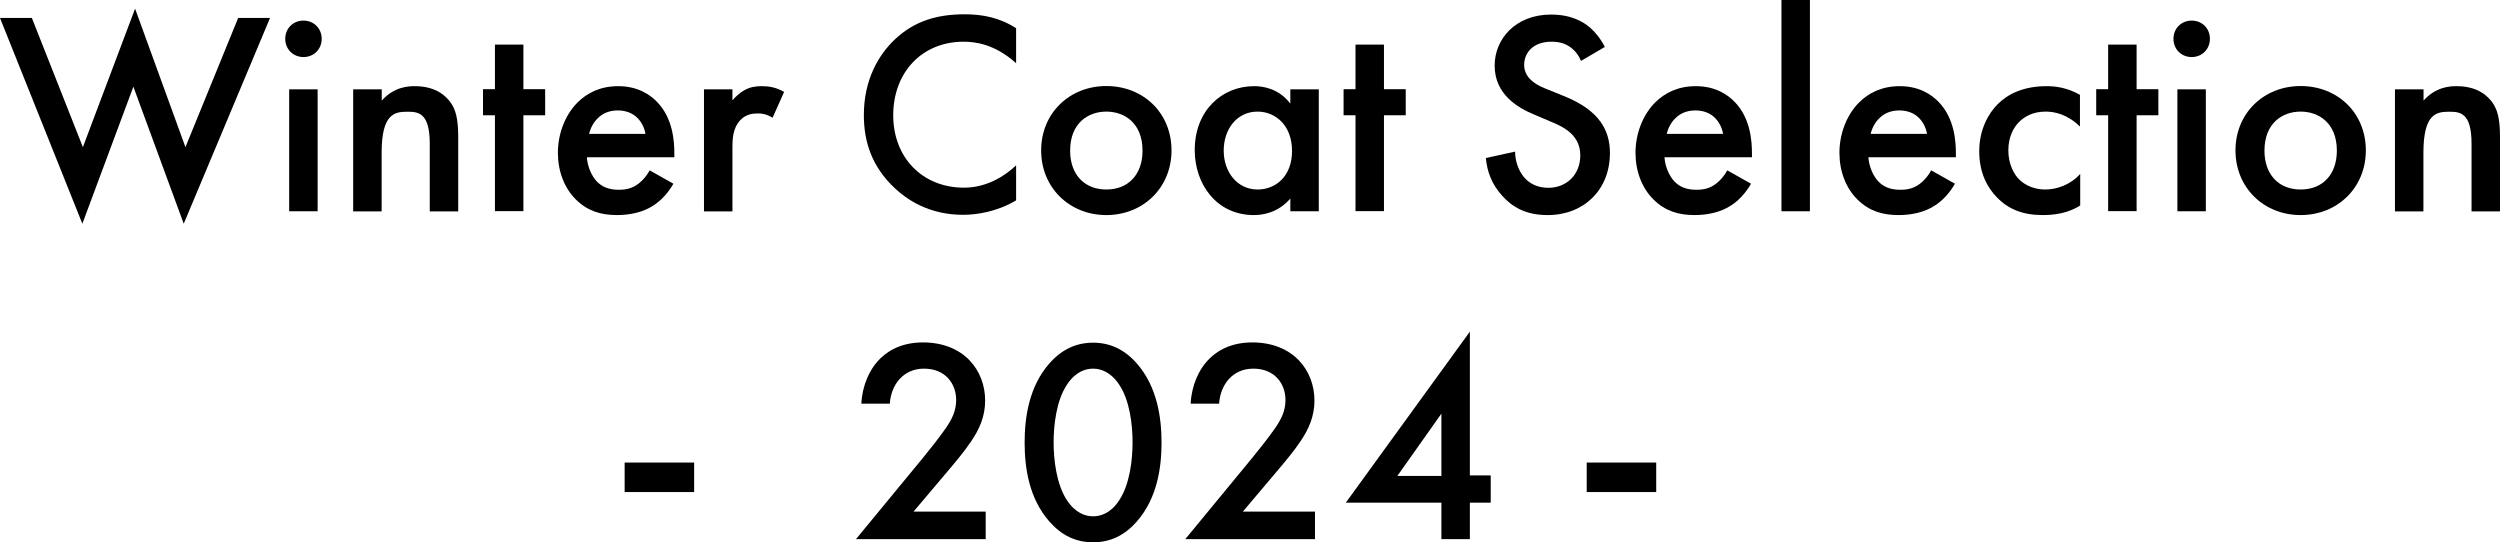
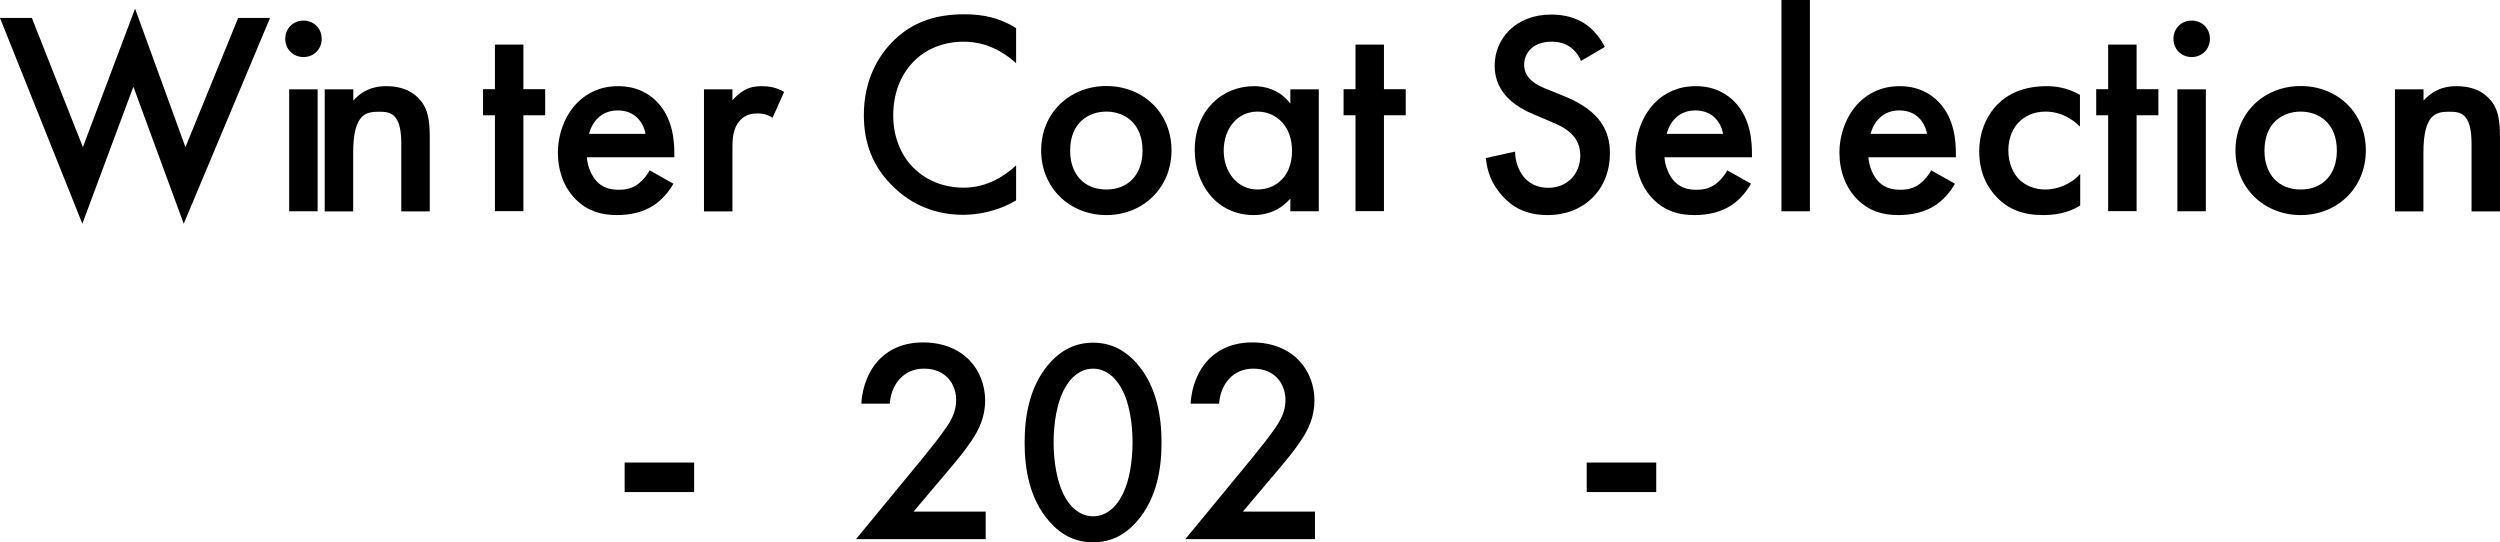
<svg xmlns="http://www.w3.org/2000/svg" id="_レイヤー_2" data-name="レイヤー 2" viewBox="0 0 190.63 41.35">
  <g id="_レイヤー_1-2" data-name="レイヤー 1">
    <g>
      <path d="M2.43,1.37l3.89,9.85L10.3,.66l3.84,10.56L18.16,1.37h2.43l-6.58,15.69-3.84-10.45-3.89,10.45L0,1.37H2.43Z" />
      <path d="M23.14,1.57c.79,0,1.39,.6,1.39,1.39s-.6,1.39-1.39,1.39-1.39-.6-1.39-1.39,.6-1.39,1.39-1.39Zm1.08,5.24v9.3h-2.17V6.81h2.17Z" />
-       <path d="M26.94,6.81h2.17v.86c.93-1.04,1.99-1.1,2.52-1.1,1.72,0,2.45,.86,2.74,1.26,.35,.51,.57,1.15,.57,2.59v5.7h-2.17v-5.17c0-2.36-.88-2.43-1.7-2.43-.97,0-1.97,.13-1.97,3.14v4.46h-2.17V6.81Z" />
+       <path d="M26.94,6.81v.86c.93-1.04,1.99-1.1,2.52-1.1,1.72,0,2.45,.86,2.74,1.26,.35,.51,.57,1.15,.57,2.59v5.7h-2.17v-5.17c0-2.36-.88-2.43-1.7-2.43-.97,0-1.97,.13-1.97,3.14v4.46h-2.17V6.81Z" />
      <path d="M39.91,8.79v7.31h-2.17v-7.31h-.91v-1.99h.91V3.4h2.17v3.4h1.66v1.99h-1.66Z" />
      <path d="M51.36,13.99c-.4,.71-.97,1.33-1.57,1.7-.75,.49-1.75,.71-2.74,.71-1.24,0-2.25-.31-3.14-1.19s-1.37-2.17-1.37-3.56,.51-2.83,1.48-3.82c.77-.77,1.79-1.26,3.12-1.26,1.48,0,2.43,.64,2.98,1.22,1.19,1.24,1.3,2.96,1.3,3.93v.27h-6.67c.04,.66,.33,1.41,.79,1.88,.51,.51,1.13,.6,1.66,.6,.6,0,1.04-.13,1.48-.46,.38-.29,.66-.66,.86-1.02l1.81,1.02Zm-2.14-3.78c-.09-.51-.33-.95-.66-1.26-.29-.27-.75-.53-1.46-.53-.75,0-1.24,.31-1.52,.6-.31,.29-.55,.73-.66,1.19h4.31Z" />
      <path d="M53.68,6.81h2.17v.84c.24-.29,.6-.6,.91-.77,.42-.24,.84-.31,1.33-.31,.53,0,1.11,.09,1.7,.44l-.88,1.97c-.49-.31-.88-.33-1.11-.33-.46,0-.93,.07-1.35,.51-.6,.64-.6,1.52-.6,2.14v4.82h-2.17V6.81Z" />
      <path d="M77.48,4.82c-1.64-1.48-3.16-1.64-4-1.64-3.2,0-5.37,2.36-5.37,5.61s2.25,5.52,5.39,5.52c1.77,0,3.14-.91,3.98-1.7v2.67c-1.48,.88-3.03,1.1-4.04,1.1-2.67,0-4.35-1.22-5.21-2.03-1.72-1.61-2.36-3.49-2.36-5.57,0-2.72,1.13-4.6,2.36-5.77,1.52-1.44,3.29-1.92,5.32-1.92,1.35,0,2.65,.24,3.93,1.06v2.65Z" />
      <path d="M89.33,11.47c0,2.85-2.17,4.93-4.97,4.93s-4.97-2.08-4.97-4.93,2.17-4.91,4.97-4.91,4.97,2.03,4.97,4.91Zm-2.21,.02c0-2.12-1.39-2.98-2.76-2.98s-2.76,.86-2.76,2.98c0,1.79,1.06,2.96,2.76,2.96s2.76-1.17,2.76-2.96Z" />
      <path d="M98.39,6.81h2.17v9.3h-2.17v-.97c-.95,1.1-2.12,1.26-2.78,1.26-2.87,0-4.51-2.39-4.51-4.95,0-3.03,2.08-4.88,4.53-4.88,.69,0,1.88,.18,2.76,1.33v-1.08Zm-5.08,4.68c0,1.61,1.02,2.96,2.58,2.96,1.37,0,2.63-.99,2.63-2.94s-1.26-3-2.63-3c-1.57,0-2.58,1.33-2.58,2.98Z" />
      <path d="M105.53,8.79v7.31h-2.17v-7.31h-.91v-1.99h.91V3.4h2.17v3.4h1.66v1.99h-1.66Z" />
      <path d="M120.55,4.64c-.13-.33-.33-.64-.66-.93-.46-.38-.95-.53-1.59-.53-1.37,0-2.08,.82-2.08,1.77,0,.44,.16,1.22,1.59,1.79l1.48,.6c2.72,1.1,3.47,2.65,3.47,4.33,0,2.81-1.99,4.73-4.75,4.73-1.7,0-2.72-.64-3.47-1.48-.8-.88-1.15-1.86-1.24-2.87l2.23-.49c0,.73,.26,1.41,.62,1.88,.42,.53,1.04,.88,1.92,.88,1.37,0,2.43-.99,2.43-2.47s-1.15-2.12-2.12-2.52l-1.41-.6c-1.22-.51-3-1.52-3-3.73,0-1.99,1.55-3.89,4.31-3.89,1.59,0,2.5,.6,2.96,.99,.4,.35,.82,.86,1.13,1.48l-1.81,1.06Z" />
      <path d="M133.53,13.99c-.4,.71-.97,1.33-1.57,1.7-.75,.49-1.75,.71-2.74,.71-1.24,0-2.25-.31-3.14-1.19s-1.37-2.17-1.37-3.56,.51-2.83,1.48-3.82c.77-.77,1.79-1.26,3.12-1.26,1.48,0,2.43,.64,2.98,1.22,1.19,1.24,1.3,2.96,1.3,3.93v.27h-6.67c.04,.66,.33,1.41,.79,1.88,.51,.51,1.13,.6,1.66,.6,.6,0,1.04-.13,1.48-.46,.38-.29,.66-.66,.86-1.02l1.81,1.02Zm-2.14-3.78c-.09-.51-.33-.95-.66-1.26-.29-.27-.75-.53-1.46-.53-.75,0-1.24,.31-1.52,.6-.31,.29-.55,.73-.66,1.19h4.31Z" />
      <path d="M138.01,0V16.11h-2.17V0h2.17Z" />
      <path d="M149.08,13.99c-.4,.71-.97,1.33-1.57,1.7-.75,.49-1.75,.71-2.74,.71-1.24,0-2.25-.31-3.14-1.19s-1.37-2.17-1.37-3.56,.51-2.83,1.48-3.82c.77-.77,1.79-1.26,3.12-1.26,1.48,0,2.43,.64,2.98,1.22,1.19,1.24,1.3,2.96,1.3,3.93v.27h-6.67c.04,.66,.33,1.41,.79,1.88,.51,.51,1.13,.6,1.66,.6,.6,0,1.04-.13,1.48-.46,.38-.29,.66-.66,.86-1.02l1.81,1.02Zm-2.14-3.78c-.09-.51-.33-.95-.66-1.26-.29-.27-.75-.53-1.46-.53-.75,0-1.24,.31-1.52,.6-.31,.29-.55,.73-.66,1.19h4.31Z" />
      <path d="M158.61,9.66c-.99-.97-1.97-1.15-2.63-1.15-1.02,0-1.66,.42-2.05,.82s-.79,1.1-.79,2.14,.42,1.81,.84,2.23c.49,.46,1.17,.75,1.97,.75,.88,0,1.92-.35,2.67-1.19v2.41c-.53,.33-1.39,.73-2.83,.73-1.55,0-2.65-.44-3.54-1.37-.66-.68-1.33-1.79-1.33-3.49s.73-2.92,1.41-3.6c.73-.73,1.9-1.37,3.73-1.37,.71,0,1.55,.11,2.54,.66v2.43Z" />
      <path d="M162.92,8.79v7.31h-2.17v-7.31h-.91v-1.99h.91V3.4h2.17v3.4h1.66v1.99h-1.66Z" />
      <path d="M167.12,1.57c.8,0,1.39,.6,1.39,1.39s-.6,1.39-1.39,1.39-1.39-.6-1.39-1.39,.6-1.39,1.39-1.39Zm1.08,5.24v9.3h-2.17V6.81h2.17Z" />
      <path d="M180.4,11.47c0,2.85-2.17,4.93-4.97,4.93s-4.97-2.08-4.97-4.93,2.17-4.91,4.97-4.91,4.97,2.03,4.97,4.91Zm-2.21,.02c0-2.12-1.39-2.98-2.76-2.98s-2.76,.86-2.76,2.98c0,1.79,1.06,2.96,2.76,2.96s2.76-1.17,2.76-2.96Z" />
      <path d="M182.63,6.81h2.17v.86c.93-1.04,1.99-1.1,2.52-1.1,1.72,0,2.45,.86,2.74,1.26,.35,.51,.57,1.15,.57,2.59v5.7h-2.17v-5.17c0-2.36-.88-2.43-1.7-2.43-.97,0-1.97,.13-1.97,3.14v4.46h-2.17V6.81Z" />
      <path d="M47.63,35.27h5.3v2.25h-5.3v-2.25Z" />
      <path d="M75.17,41.11h-9.9l5.1-6.19c.51-.62,1.28-1.59,1.77-2.3,.42-.62,.77-1.26,.77-2.12,0-1.24-.82-2.39-2.45-2.39s-2.52,1.28-2.61,2.67h-2.17c.07-1.44,.66-2.59,1.24-3.23,.53-.6,1.59-1.44,3.45-1.44,3.14,0,4.75,2.14,4.75,4.44,0,1.22-.46,2.21-1.06,3.09-.53,.8-1.22,1.61-2.1,2.65l-2.3,2.72h5.5v2.08Z" />
      <path d="M80.01,39.76c-1.55-1.77-1.88-4.09-1.88-6.01s.33-4.26,1.88-6.03c.93-1.06,2.03-1.59,3.34-1.59s2.41,.53,3.34,1.59c1.55,1.77,1.88,4.13,1.88,6.03s-.33,4.24-1.88,6.01c-.93,1.06-2.01,1.59-3.34,1.59s-2.41-.53-3.34-1.59Zm1.35-10.43c-.82,1.22-1.02,3.12-1.02,4.4s.2,3.18,1.02,4.42c.64,.97,1.41,1.22,1.99,1.22s1.35-.24,1.99-1.22c.82-1.24,1.02-3.12,1.02-4.42s-.2-3.18-1.02-4.4c-.64-.97-1.41-1.22-1.99-1.22s-1.35,.24-1.99,1.22Z" />
      <path d="M100.28,41.11h-9.9l5.1-6.19c.51-.62,1.28-1.59,1.77-2.3,.42-.62,.77-1.26,.77-2.12,0-1.24-.82-2.39-2.45-2.39s-2.52,1.28-2.61,2.67h-2.17c.07-1.44,.66-2.59,1.24-3.23,.53-.6,1.59-1.44,3.45-1.44,3.14,0,4.75,2.14,4.75,4.44,0,1.22-.46,2.21-1.06,3.09-.53,.8-1.22,1.61-2.1,2.65l-2.3,2.72h5.5v2.08Z" />
-       <path d="M112.08,36.25h1.59v2.08h-1.59v2.78h-2.17v-2.78h-7.29l9.46-13.04v10.96Zm-2.17,.04v-4.75l-3.36,4.75h3.36Z" />
      <path d="M120.99,35.27h5.3v2.25h-5.3v-2.25Z" />
    </g>
  </g>
</svg>